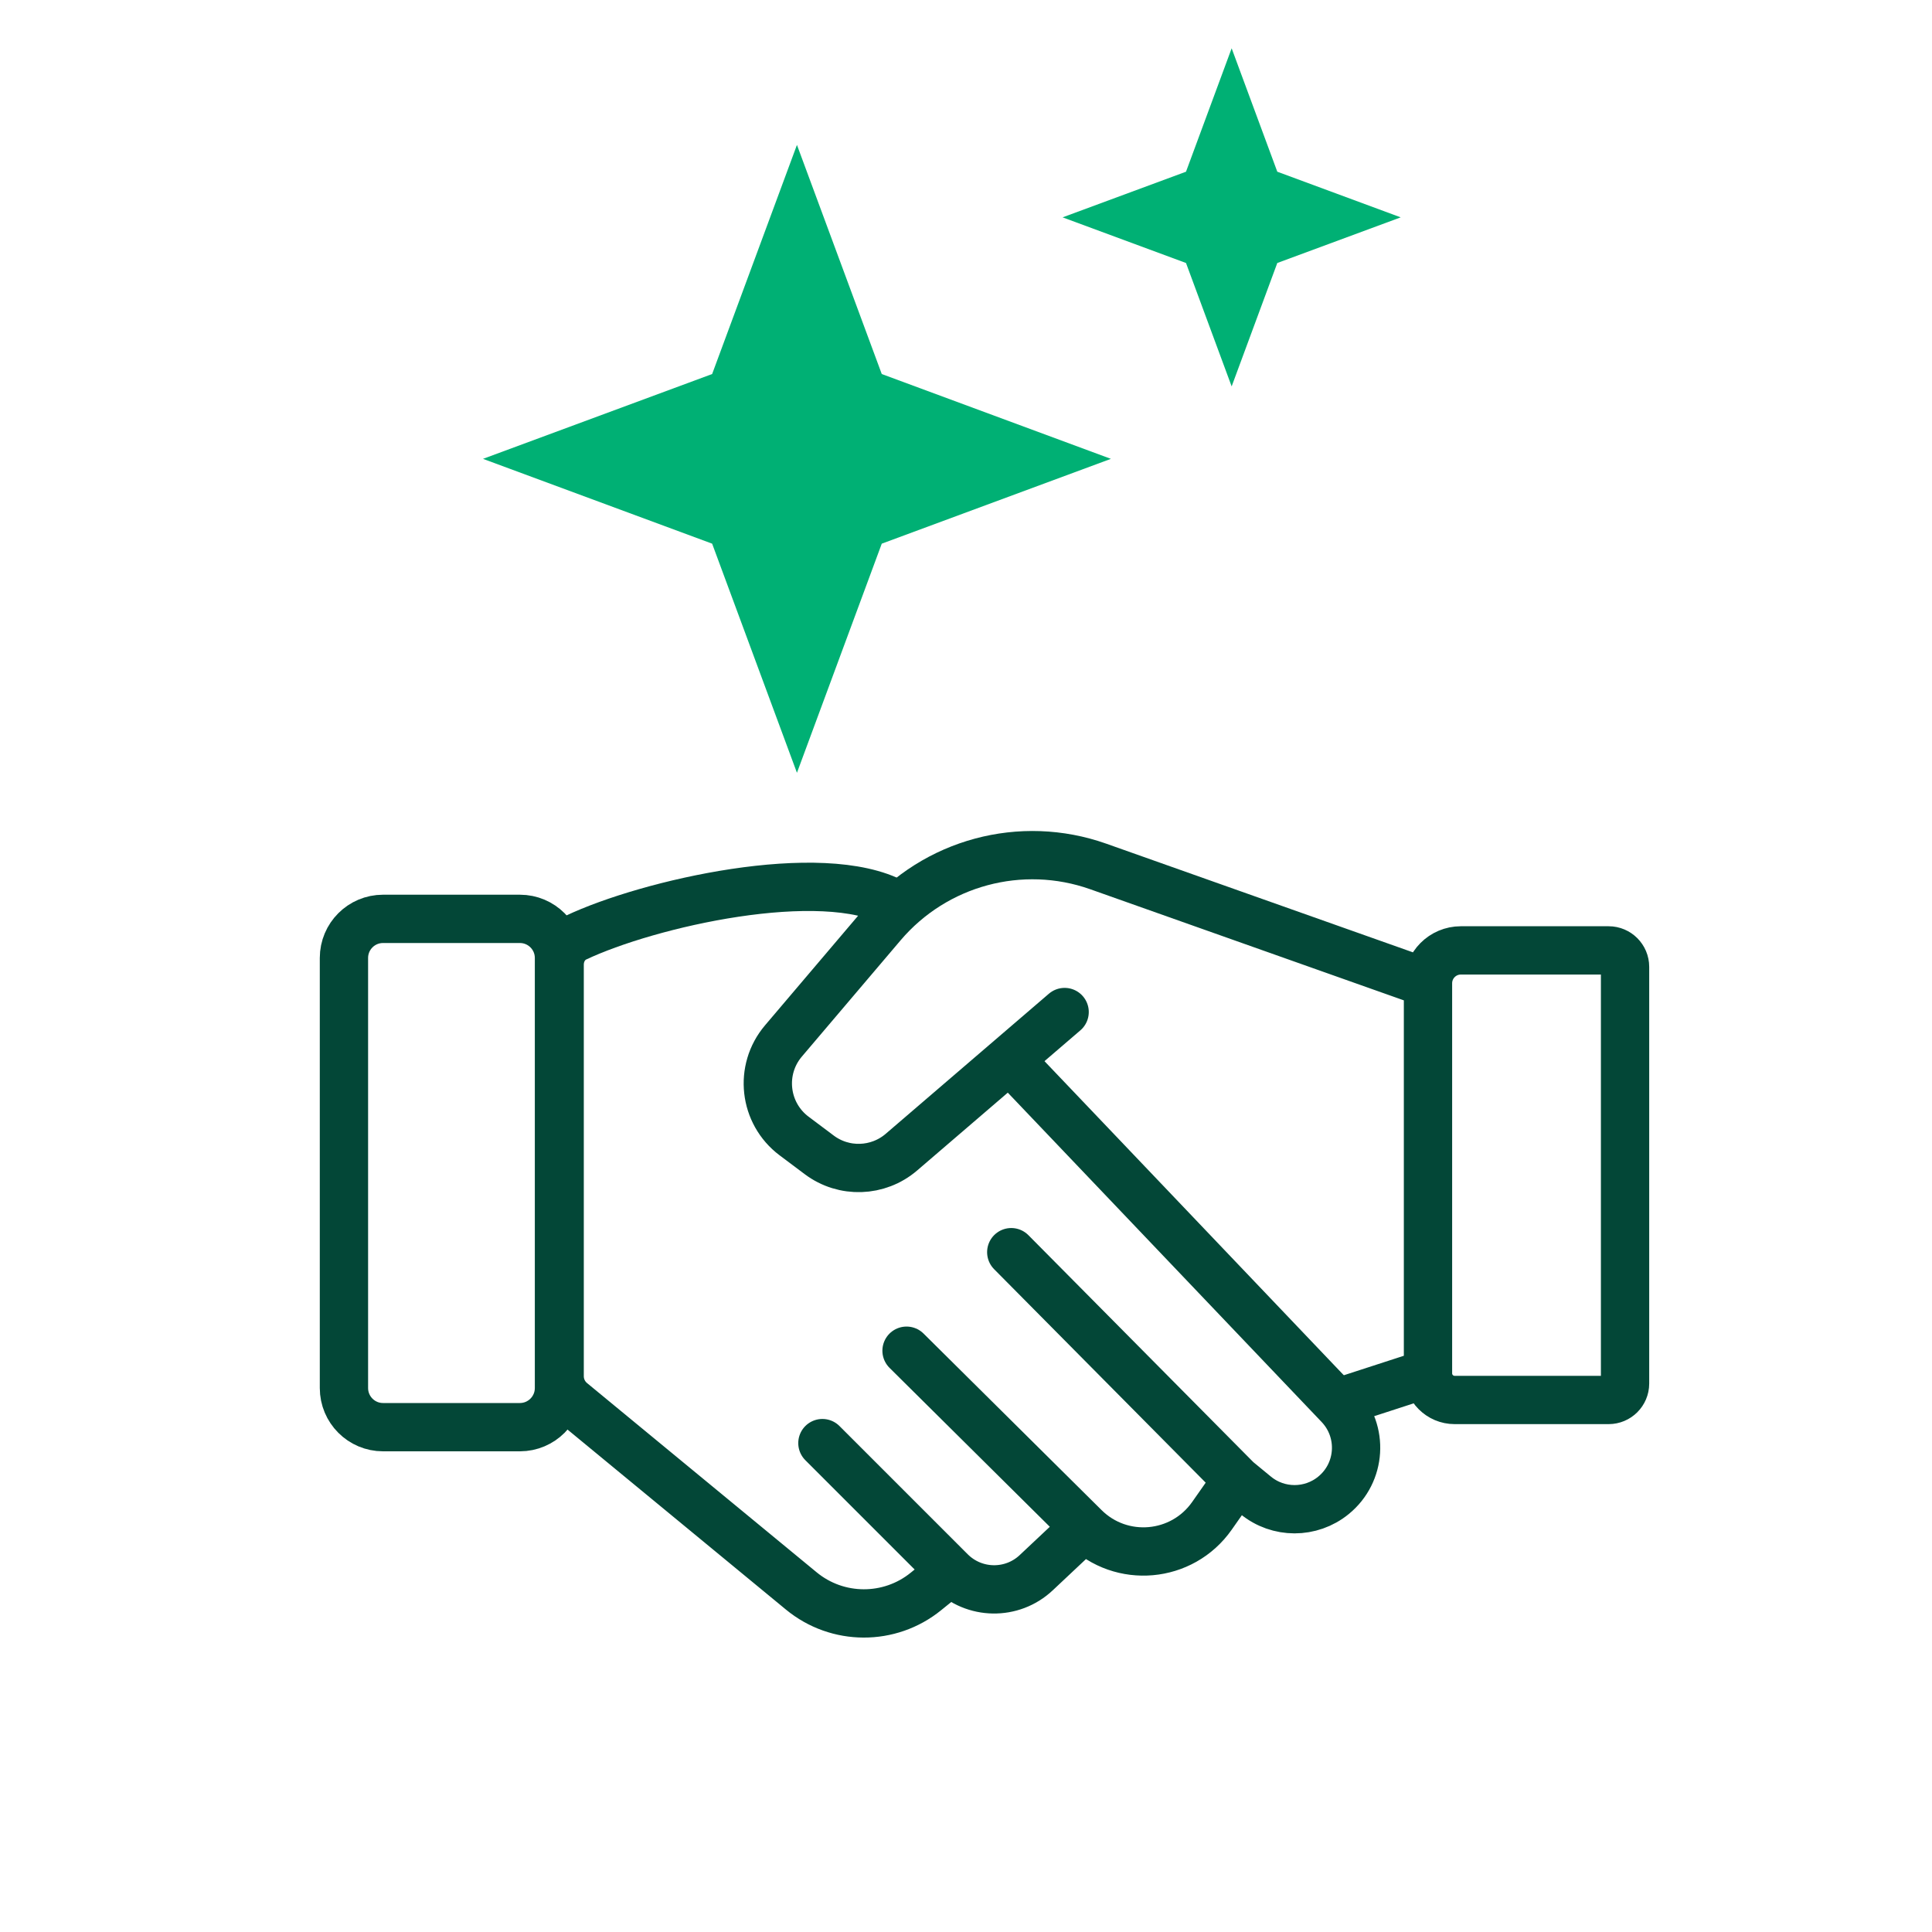
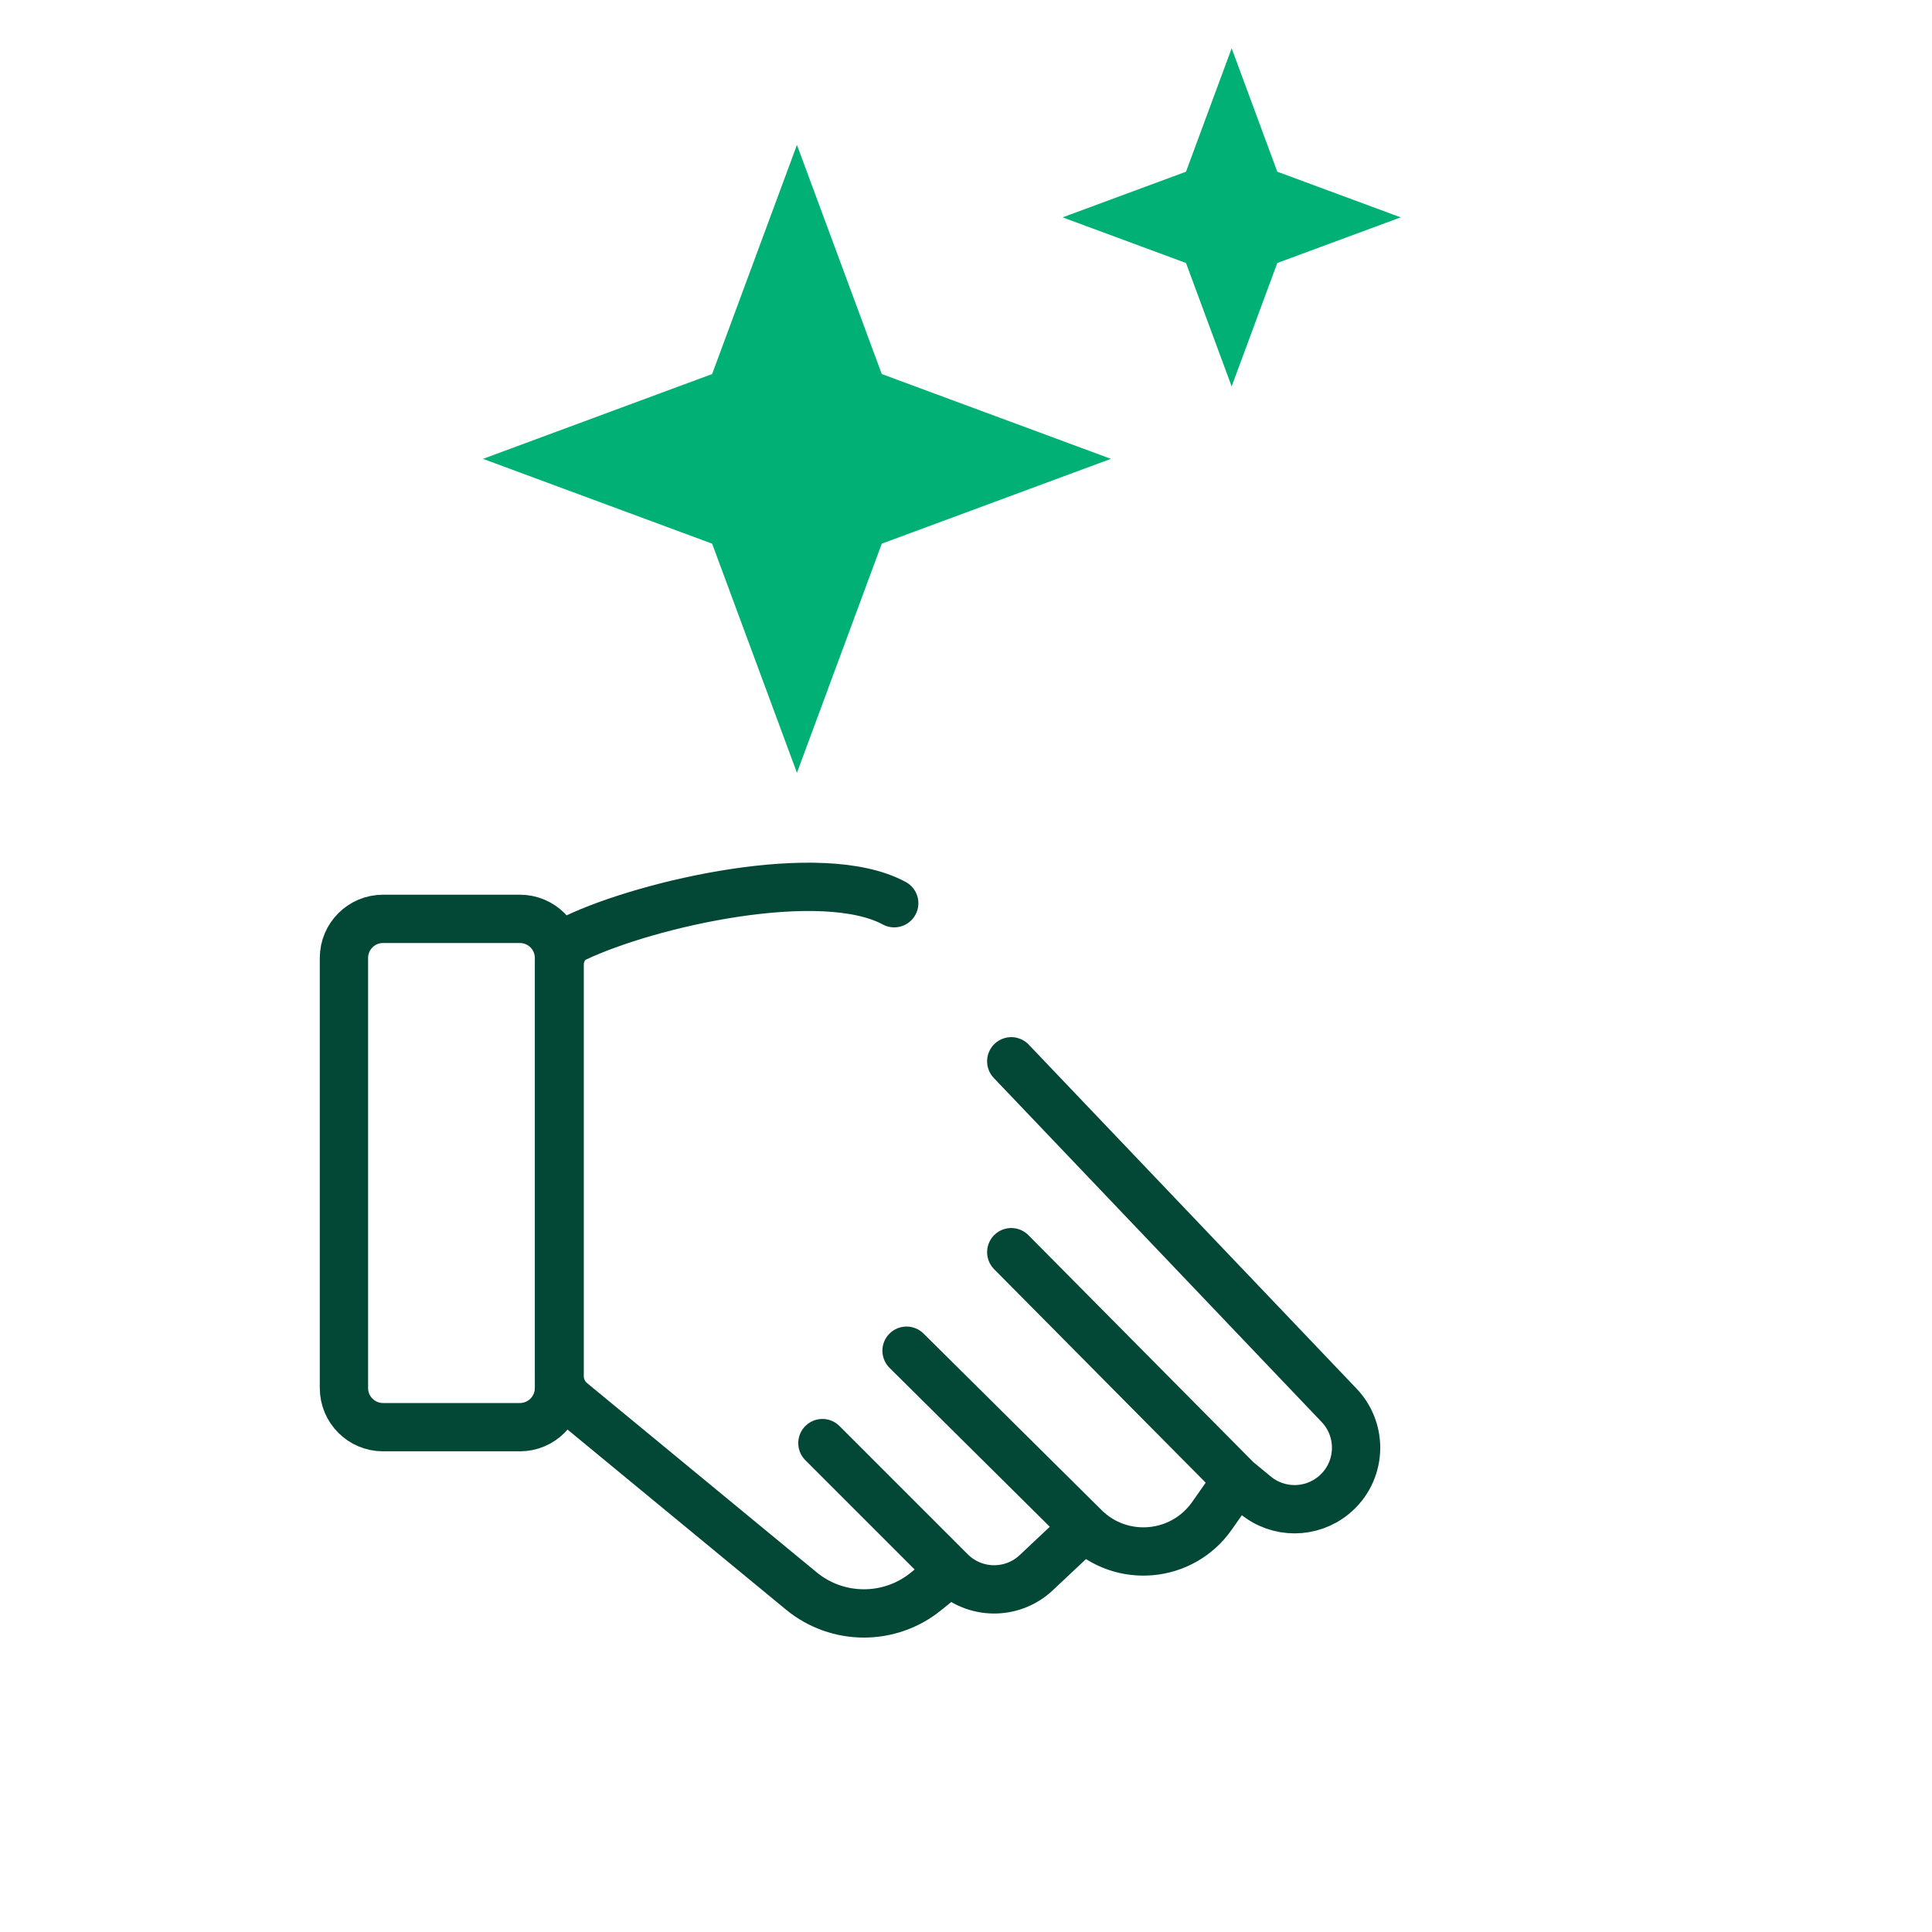
<svg xmlns="http://www.w3.org/2000/svg" width="40" height="40" viewBox="0 0 40 40" fill="none">
  <path d="M20.937 21.973L27.725 29.096C28.236 29.633 28.183 30.49 27.609 30.959C27.14 31.343 26.464 31.343 25.996 30.958L25.612 30.642M20.937 25.925L25.612 30.642M25.612 30.642L25.091 31.385C24.474 32.263 23.216 32.375 22.455 31.62M18.769 27.965L22.455 31.62M22.455 31.62L21.453 32.562C20.952 33.032 20.169 33.019 19.683 32.534M17.027 29.878L19.683 32.534M19.683 32.534L19.172 32.948C18.419 33.56 17.338 33.556 16.589 32.938L11.834 29.019C11.678 28.89 11.587 28.697 11.587 28.494V19.974C11.587 19.737 11.708 19.516 11.922 19.414C13.419 18.704 17.011 17.886 18.514 18.7" stroke="#034737" stroke-linecap="round" />
-   <path d="M29.565 20.358L22.738 17.939C21.142 17.374 19.363 17.853 18.266 19.143L16.221 21.551C15.713 22.148 15.814 23.049 16.441 23.52L16.961 23.91C17.471 24.293 18.179 24.269 18.663 23.854L22.042 20.953M29.565 20.358V28.433M29.565 20.358C29.565 19.982 29.869 19.677 30.245 19.677H33.305C33.492 19.677 33.645 19.83 33.645 20.017V28.645C33.645 28.833 33.492 28.985 33.305 28.985H30.117C29.812 28.985 29.565 28.738 29.565 28.433M29.565 28.433L27.865 28.985" stroke="#034737" stroke-linecap="round" />
  <path d="M7.121 19.833C7.121 19.386 7.483 19.024 7.93 19.024H10.764C11.21 19.024 11.573 19.386 11.573 19.833V28.738C11.573 29.185 11.21 29.548 10.764 29.548H7.93C7.483 29.548 7.121 29.185 7.121 28.738V19.833Z" stroke="#034737" stroke-linejoin="round" />
  <path d="M16.5 3L18.256 7.744L23 9.5L18.256 11.256L16.5 16L14.744 11.256L10 9.5L14.744 7.744L16.5 3Z" fill="#00B074" />
  <path d="M25.5 1L26.445 3.555L29 4.5L26.445 5.445L25.5 8L24.555 5.445L22 4.5L24.555 3.555L25.5 1Z" fill="#00B074" />
</svg>